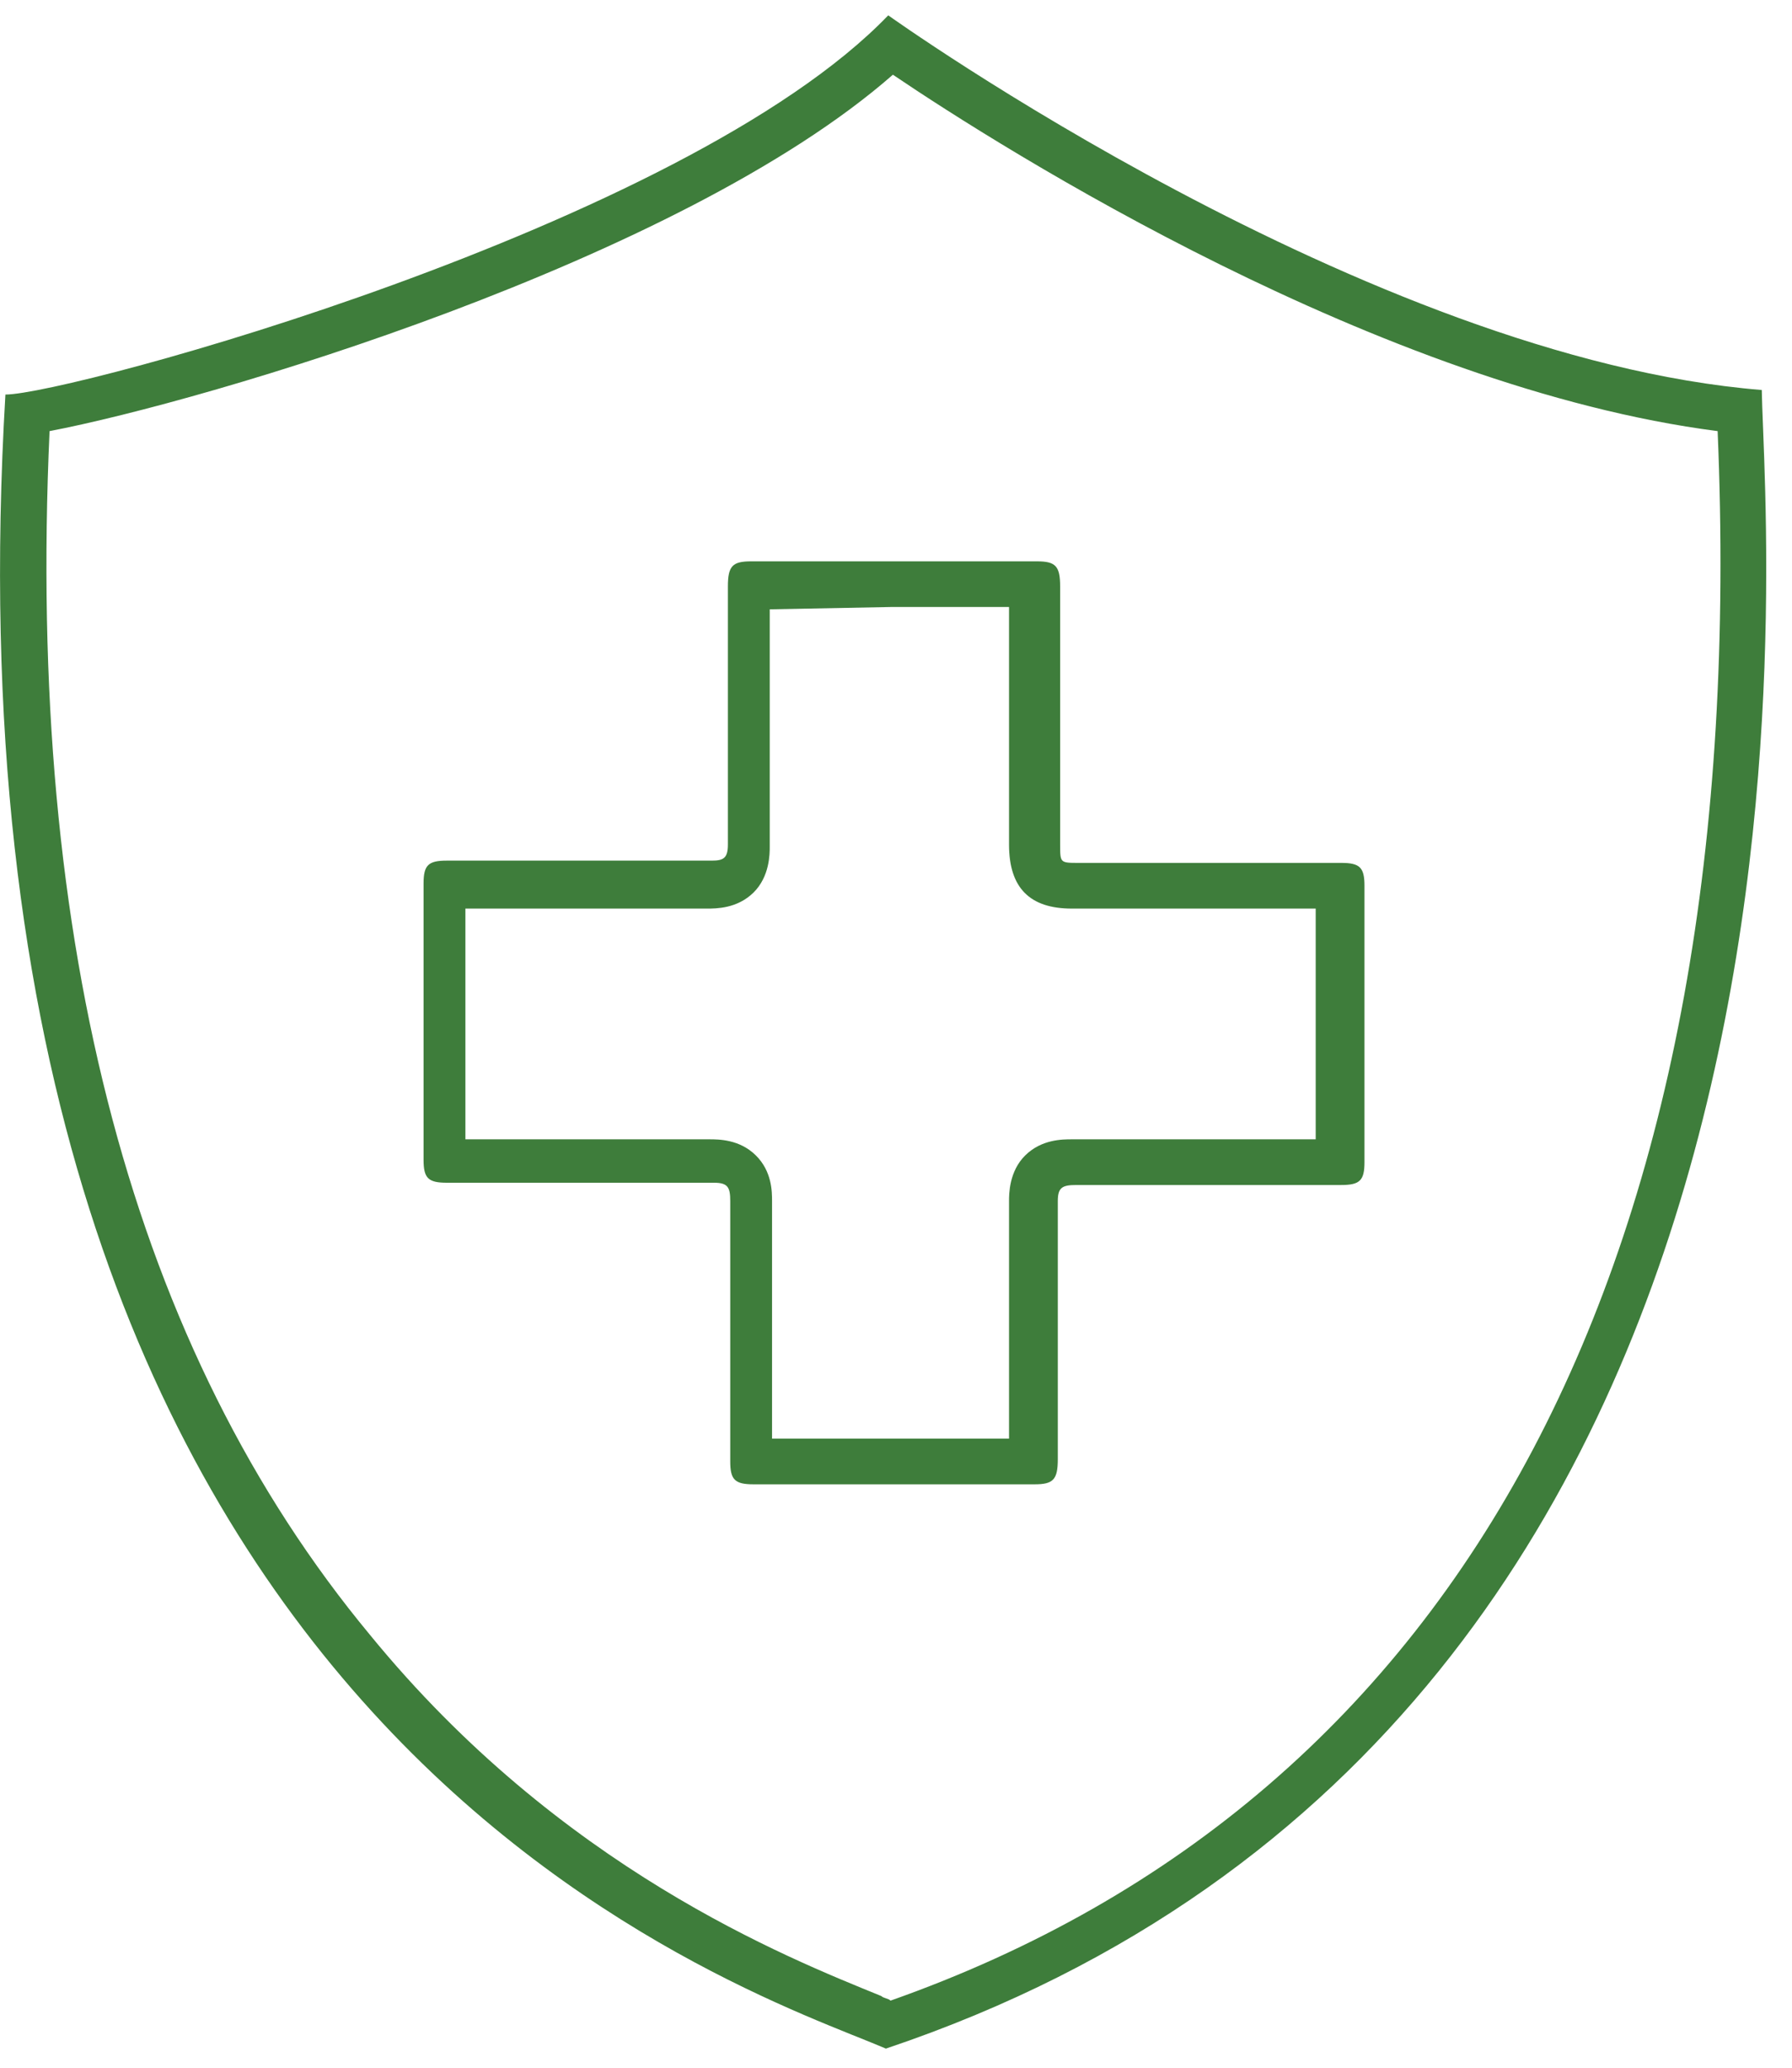
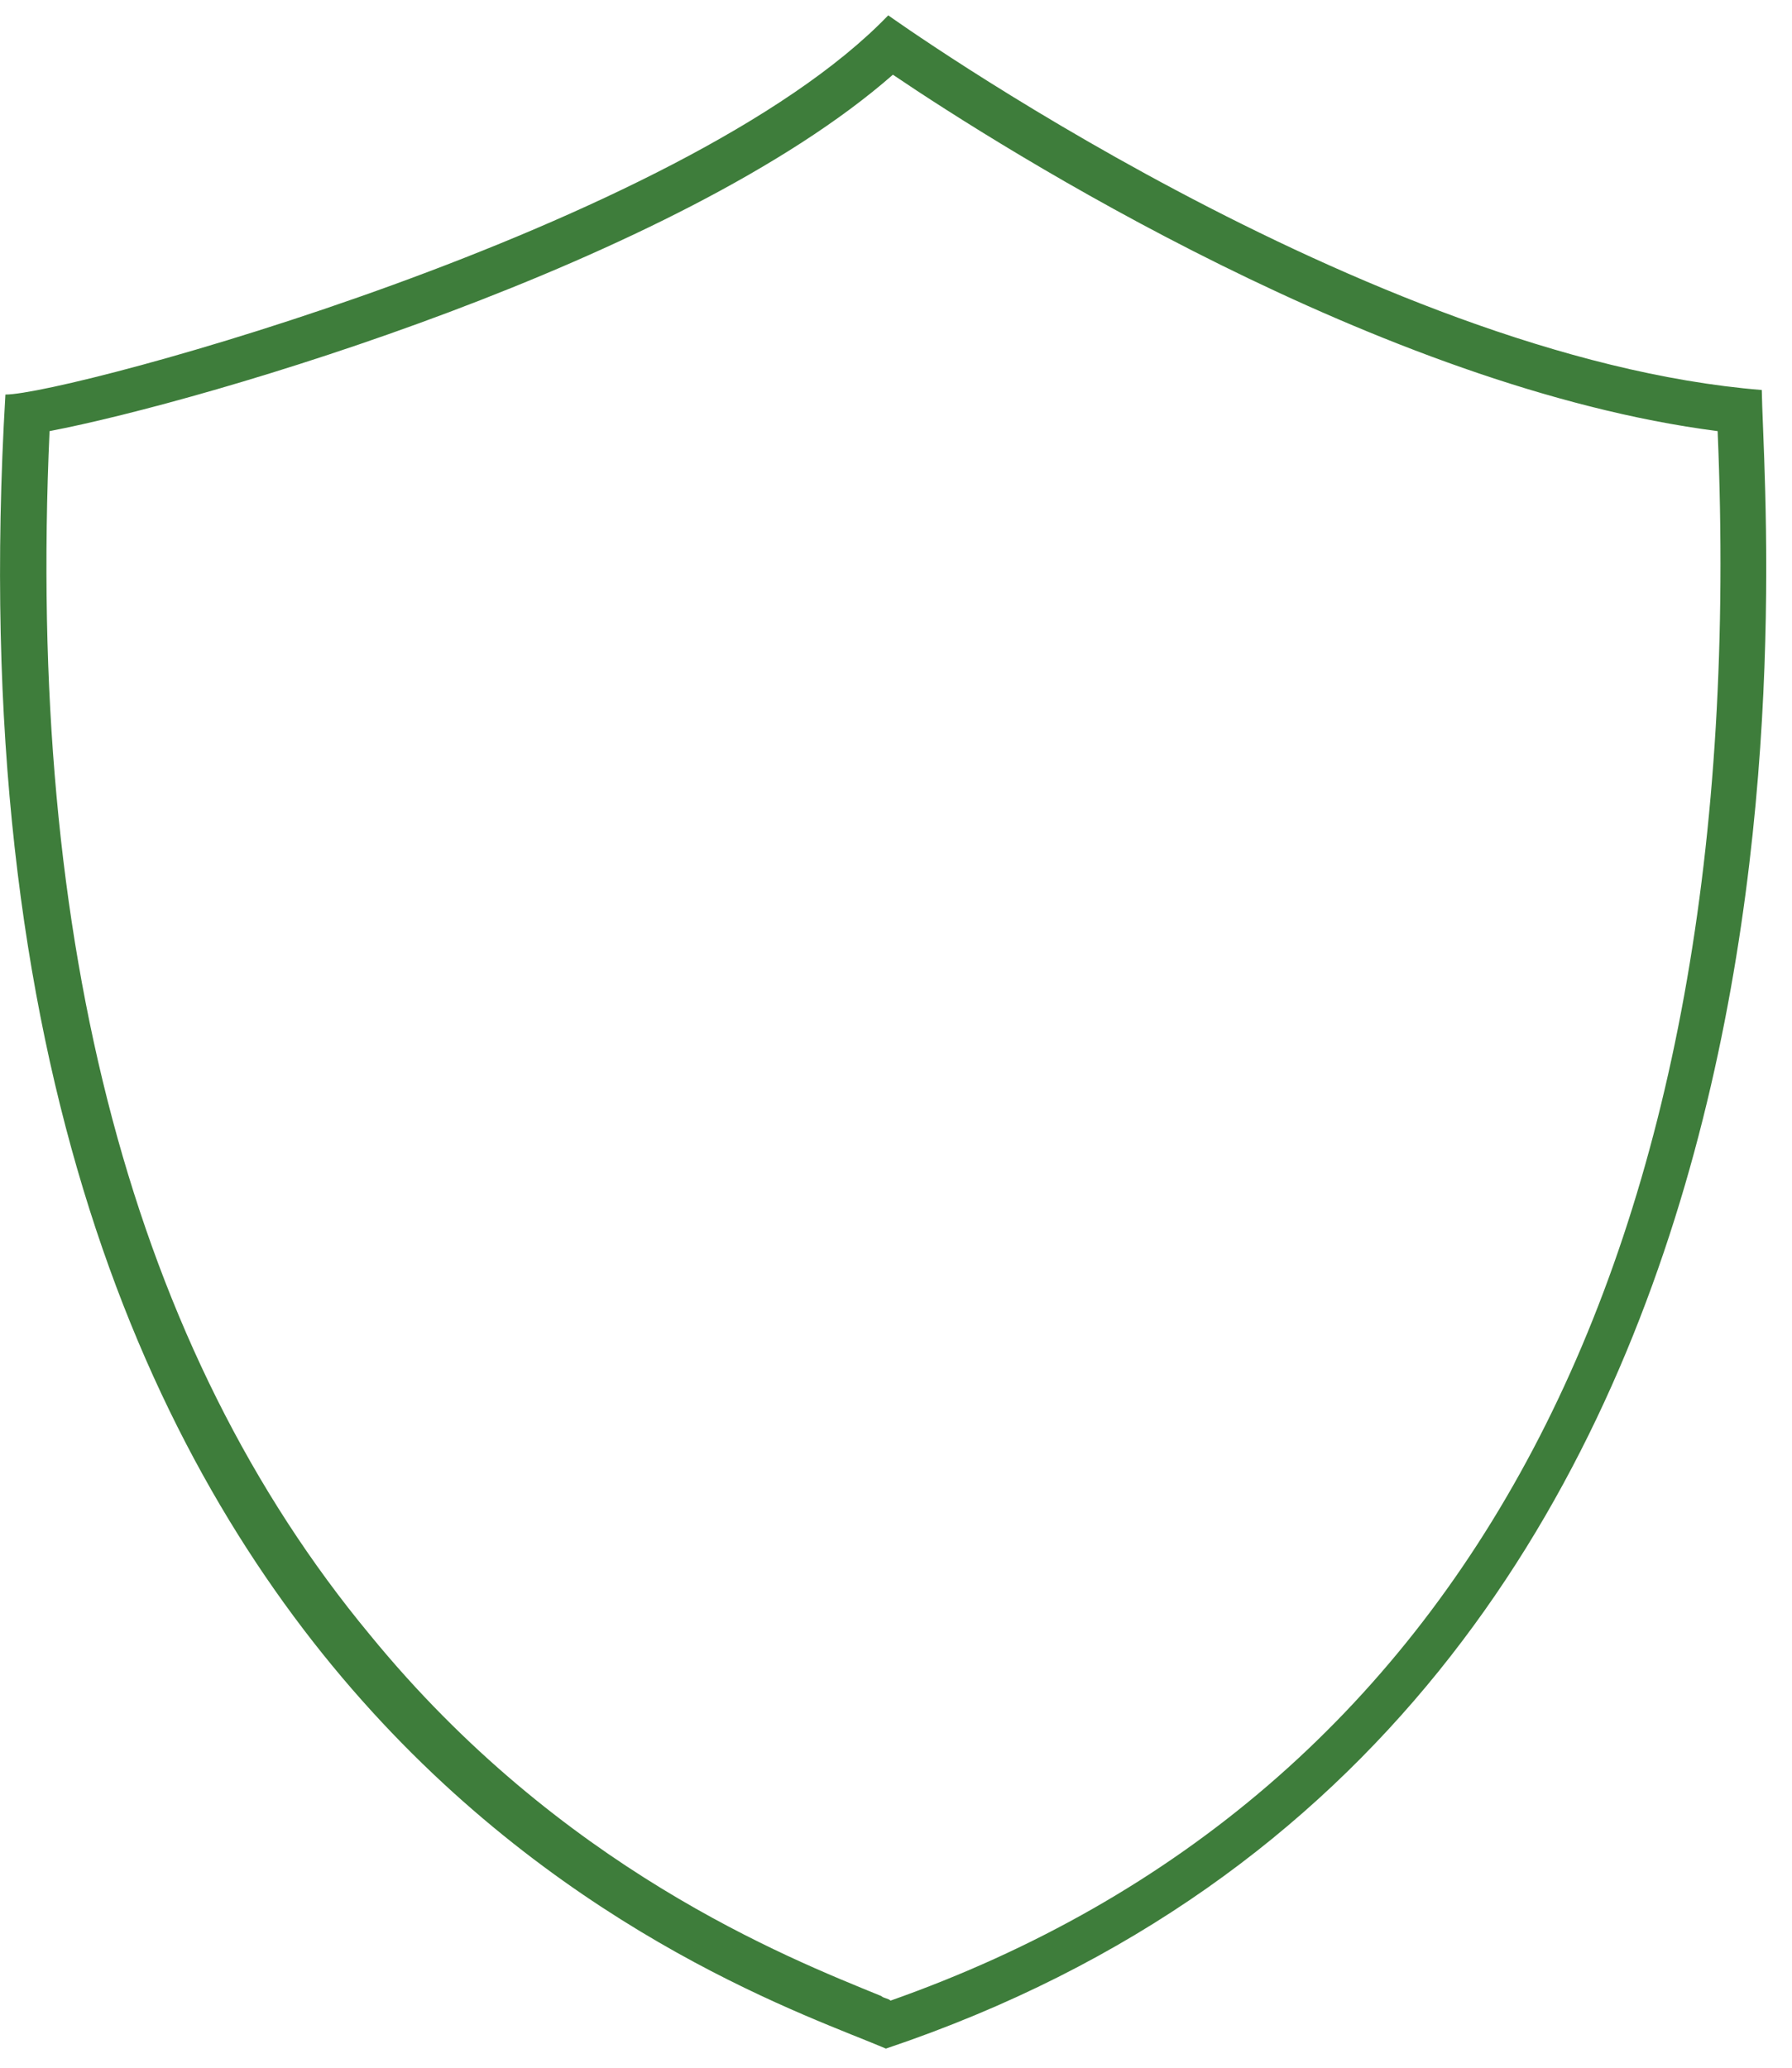
<svg xmlns="http://www.w3.org/2000/svg" fill="none" viewBox="0 0 52 60" height="60" width="52">
  <g id="Group">
    <g id="Group_2">
      <path fill="#3E7D3B" d="M25.91 2.168C29.146 4.356 40.067 11.25 49.842 12.51C50.854 36.441 42.561 52.153 25.842 58.053C25.775 57.986 25.64 57.986 25.573 57.92C22.809 56.793 16.269 54.208 10.741 47.446C3.865 39.159 0.764 27.426 1.438 12.51C5.955 11.648 19.707 7.604 25.91 2.168ZM25.775 0.445C19.842 6.61 1.977 11.449 0.157 11.449C-2.135 50.297 21.528 57.655 25.707 59.445C54.292 49.833 51.191 15.758 51.123 11.317C39.663 10.389 25.775 0.445 25.775 0.445Z" id="Vector" />
-       <path fill="#3E7D3B" d="M25.842 17.614H29.28V22.454V24.509C29.28 25.768 29.887 26.365 31.1 26.365H33.257H35.415H38.179C38.179 28.619 38.179 30.873 38.179 33.06H37.1H35.01C33.729 33.06 32.448 33.06 31.1 33.06C30.83 33.06 30.224 33.06 29.752 33.525C29.28 33.989 29.28 34.651 29.28 34.85C29.28 36.707 29.28 38.695 29.28 40.551V41.745H27.931H26.853H25.774H24.628H23.482H22.403V40.817C22.403 38.894 22.403 36.839 22.403 34.85C22.403 34.585 22.403 33.989 21.931 33.525C21.46 33.06 20.853 33.06 20.583 33.06C19.302 33.06 18.021 33.06 16.741 33.06H14.651H13.505C13.505 30.807 13.505 28.553 13.505 26.365H14.583H16.606C17.887 26.365 19.167 26.365 20.516 26.365C20.785 26.365 21.392 26.365 21.864 25.901C22.336 25.437 22.336 24.774 22.336 24.575C22.336 22.653 22.336 20.73 22.336 18.874V17.681L25.842 17.614ZM25.842 16.289C24.493 16.289 23.145 16.289 21.797 16.289C21.257 16.289 21.122 16.421 21.122 17.018C21.122 19.537 21.122 22.056 21.122 24.509C21.122 24.907 20.988 24.973 20.651 24.973C19.37 24.973 18.089 24.973 16.741 24.973C15.46 24.973 14.246 24.973 12.965 24.973C12.426 24.973 12.291 25.105 12.291 25.636C12.291 28.288 12.291 30.939 12.291 33.657C12.291 34.188 12.426 34.32 12.965 34.32C14.246 34.32 15.527 34.32 16.875 34.32C18.156 34.32 19.437 34.32 20.718 34.32C21.122 34.32 21.19 34.453 21.19 34.85C21.19 37.37 21.19 39.889 21.19 42.408C21.19 42.938 21.325 43.071 21.864 43.071C22.471 43.071 23.078 43.071 23.617 43.071C24.358 43.071 25.167 43.071 25.909 43.071C26.651 43.071 27.325 43.071 28.066 43.071C28.741 43.071 29.347 43.071 30.021 43.071C30.561 43.071 30.695 42.938 30.695 42.341C30.695 39.822 30.695 37.303 30.695 34.85C30.695 34.453 30.83 34.386 31.235 34.386C32.516 34.386 33.797 34.386 35.145 34.386C36.426 34.386 37.639 34.386 38.92 34.386C39.46 34.386 39.594 34.254 39.594 33.723C39.594 31.072 39.594 28.42 39.594 25.702C39.594 25.172 39.46 25.039 38.92 25.039C37.774 25.039 36.628 25.039 35.549 25.039C34.134 25.039 32.718 25.039 31.302 25.039C30.763 25.039 30.763 25.039 30.763 24.509C30.763 21.99 30.763 19.537 30.763 17.018C30.763 16.421 30.628 16.289 30.089 16.289C28.538 16.289 27.19 16.289 25.842 16.289Z" id="Vector_2" />
    </g>
  </g>
</svg>